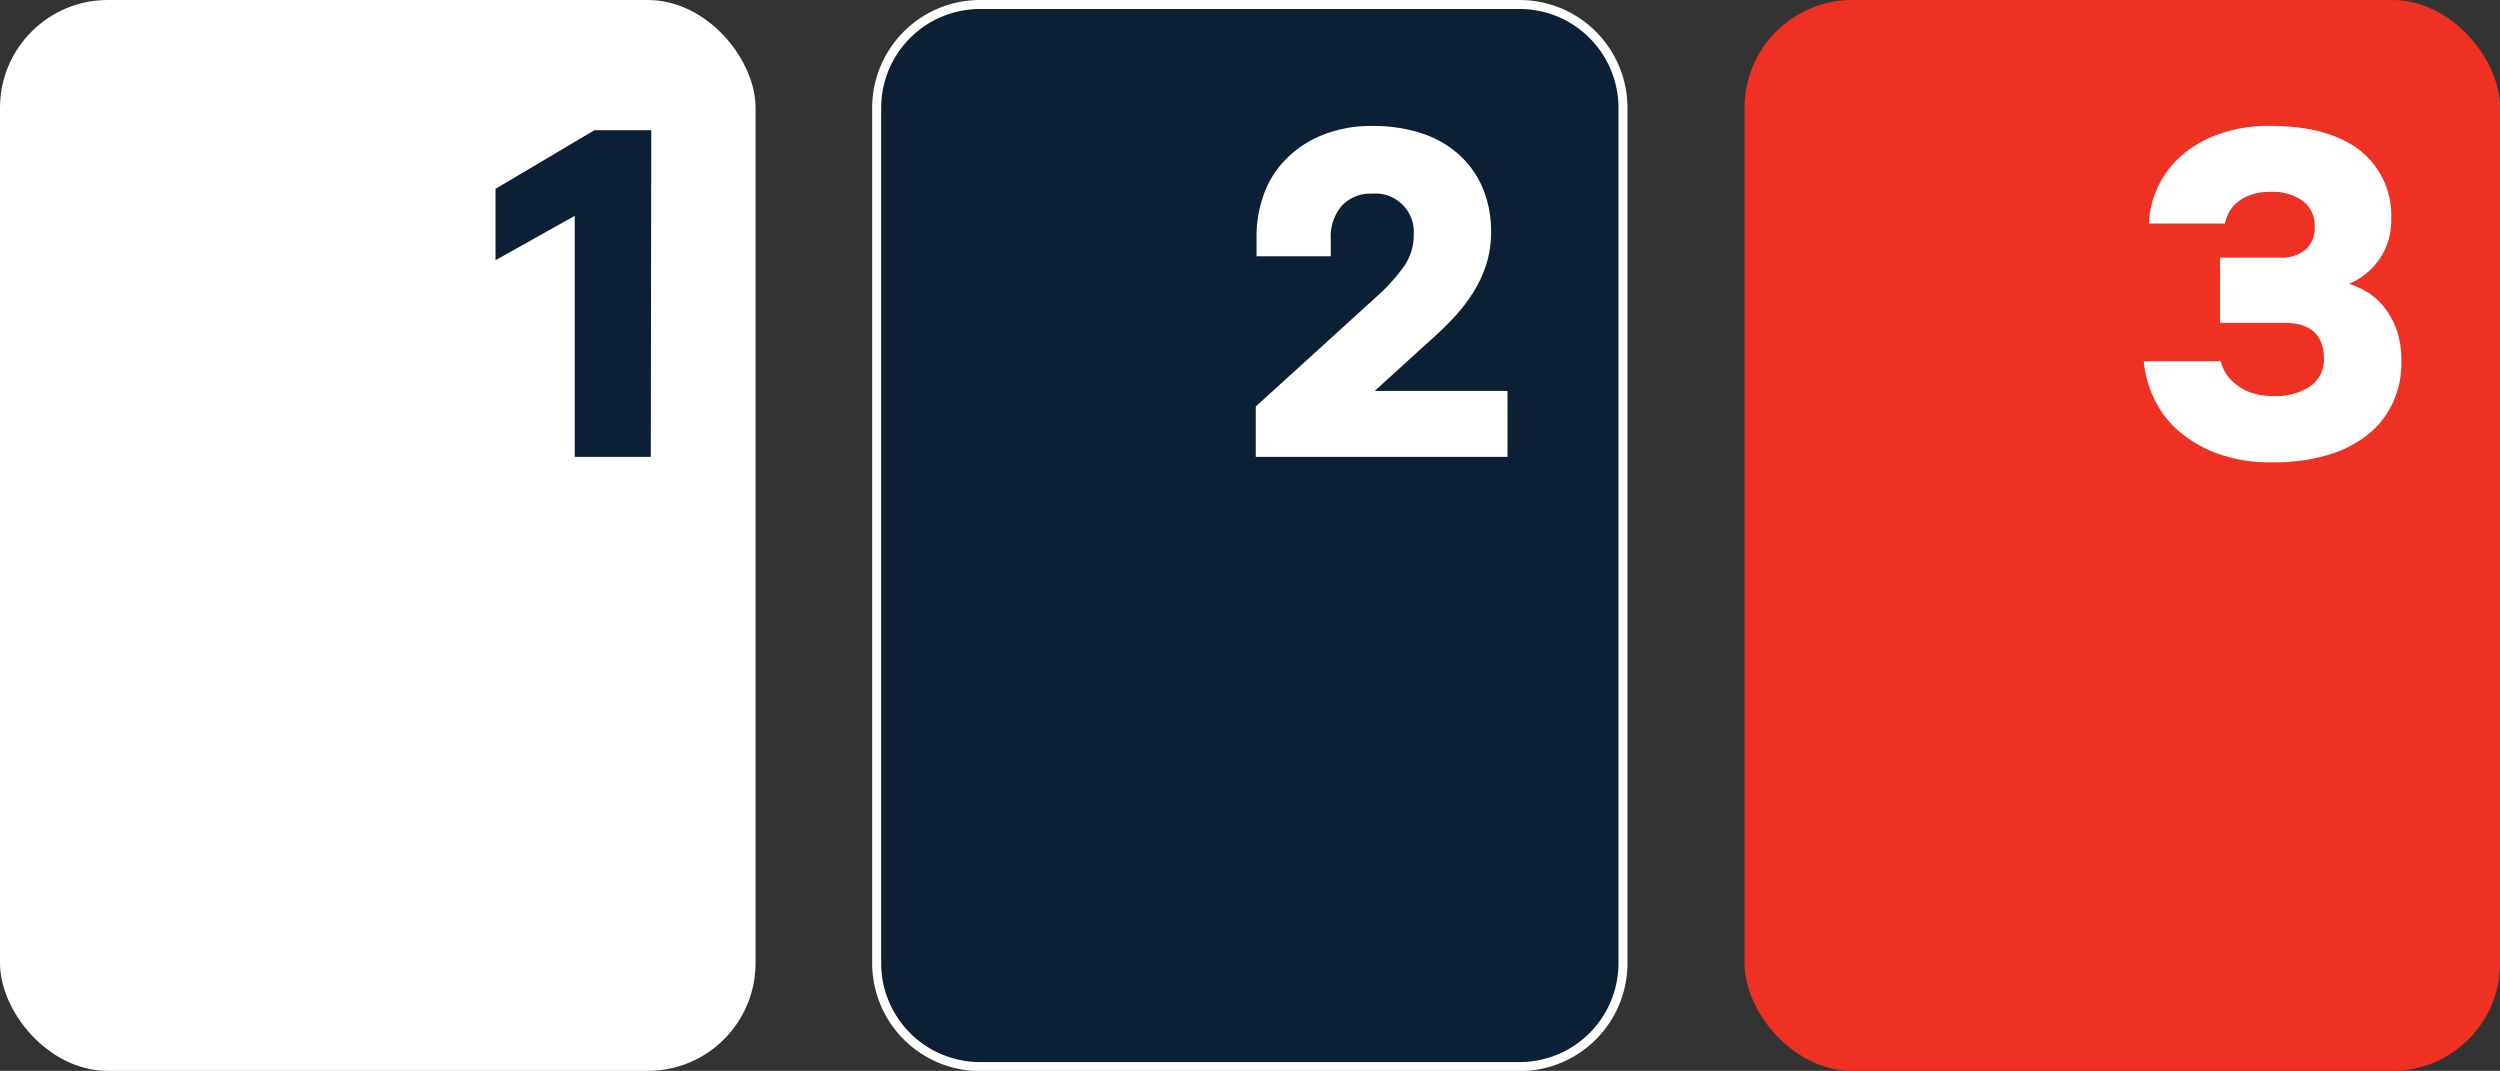
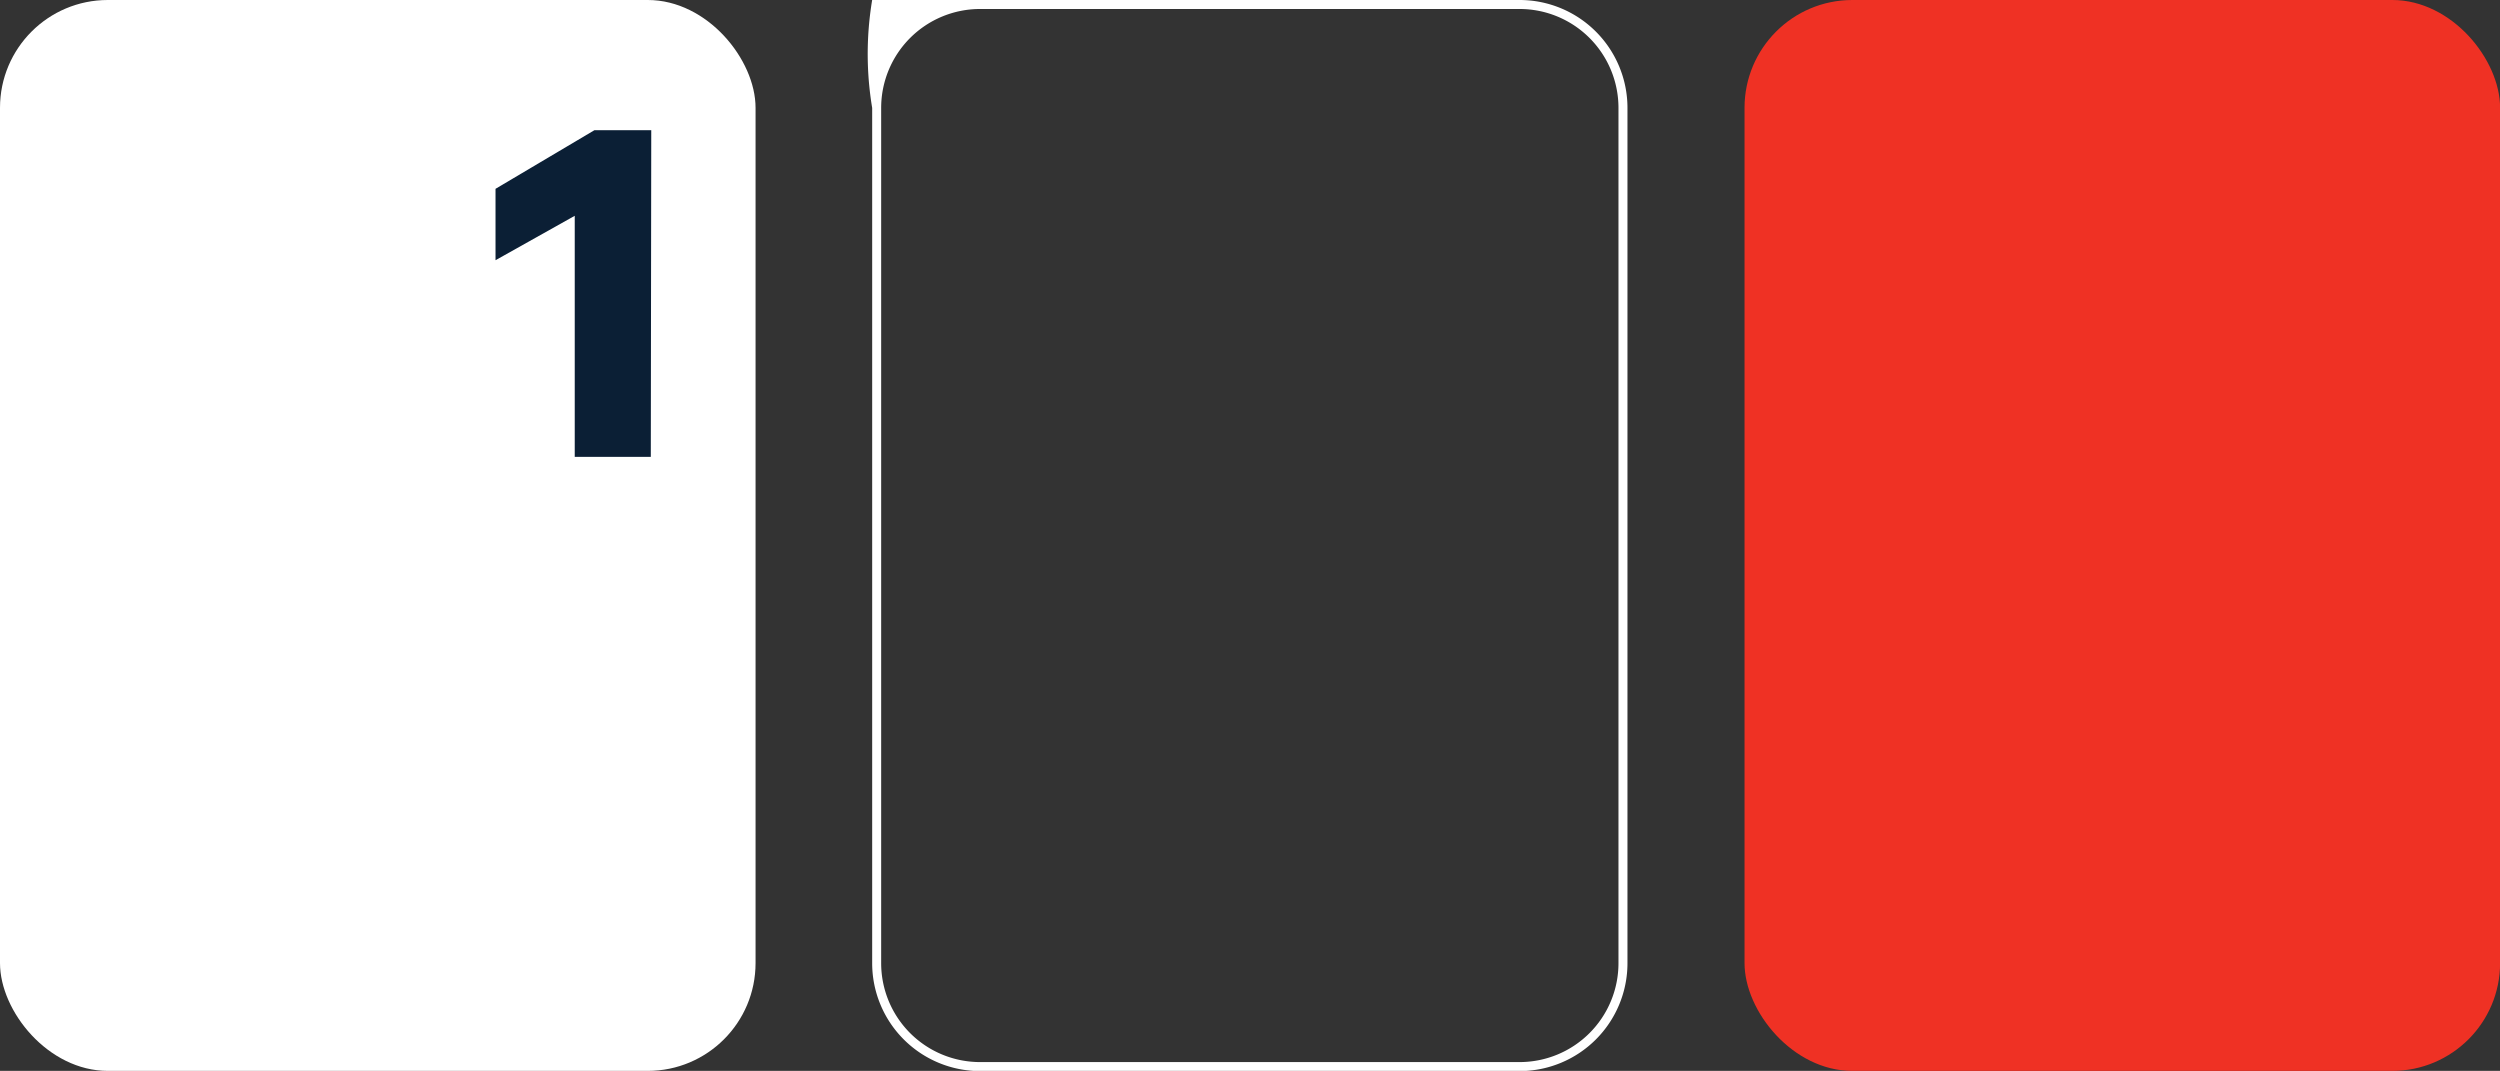
<svg xmlns="http://www.w3.org/2000/svg" viewBox="0 0 278.04 119.1">
  <rect x="0" y="0" width="278.04" height="119.1" fill="#333333" stroke="none" />
  <defs>
    <style>.cls-1{fill:#fff;}.cls-2{fill:#0b1f35;}.cls-3{fill:#ef3124;}</style>
  </defs>
  <title>Ресурс 67</title>
  <g id="Слой_2" data-name="Слой 2">
    <g id="Слой_1-2" data-name="Слой 1">
      <rect class="cls-1" width="84.03" height="119.1" rx="11.99" />
-       <rect class="cls-2" x="97.51" y="0.5" width="83.03" height="118.1" rx="11.49" />
-       <path class="cls-1" d="M169,1a11,11,0,0,1,11,11v95.12a11,11,0,0,1-11,11H109a11,11,0,0,1-11-11V12A11,11,0,0,1,109,1h60m0-1H109A12,12,0,0,0,97,12v95.12a12,12,0,0,0,12,12h60a12,12,0,0,0,12-12V12A12,12,0,0,0,169,0Z" />
+       <path class="cls-1" d="M169,1a11,11,0,0,1,11,11v95.12a11,11,0,0,1-11,11H109a11,11,0,0,1-11-11V12A11,11,0,0,1,109,1h60m0-1A12,12,0,0,0,97,12v95.12a12,12,0,0,0,12,12h60a12,12,0,0,0,12-12V12A12,12,0,0,0,169,0Z" />
      <rect class="cls-3" x="194.02" width="84.03" height="119.1" rx="11.99" />
      <path class="cls-2" d="M72.38,50.81H63.92V24l-8.81,4.94V21l11-6.52h6.32Z" />
-       <path class="cls-1" d="M167.66,50.81h-28v-5.6L153.09,33a21,21,0,0,0,3.14-3.49,6.17,6.17,0,0,0,1-3.49,4.26,4.26,0,0,0-4.63-4.48,4.29,4.29,0,0,0-3.42,1.4A5.28,5.28,0,0,0,148,26.57V28.5h-8.25V26.31a13.5,13.5,0,0,1,.84-4.78,10.66,10.66,0,0,1,2.5-3.9,11.91,11.91,0,0,1,4-2.62,14.44,14.44,0,0,1,5.5-1,17.22,17.22,0,0,1,5.6.84,11.53,11.53,0,0,1,4.12,2.39A10.55,10.55,0,0,1,164.94,21a12.45,12.45,0,0,1,.89,4.76,11.82,11.82,0,0,1-.59,3.82,13.71,13.71,0,0,1-1.6,3.26,19.52,19.52,0,0,1-2.45,3c-.95,1-2,1.91-3.1,2.9l-5.2,4.74h14.77Z" />
-       <path class="cls-1" d="M267.07,40.37a10.34,10.34,0,0,1-1,4.53,9.71,9.71,0,0,1-2.8,3.49,13,13,0,0,1-4.48,2.24,20.89,20.89,0,0,1-6,.79,17.25,17.25,0,0,1-6.42-1.07,13.92,13.92,0,0,1-4.38-2.7A10.87,10.87,0,0,1,239.42,44a12,12,0,0,1-1-3.82H247a3.93,3.93,0,0,0,.49,1.24,4.37,4.37,0,0,0,1.07,1.23,5.92,5.92,0,0,0,1.73,1,7.21,7.21,0,0,0,2.52.39,6.76,6.76,0,0,0,4.2-1.13,3.62,3.62,0,0,0,1.45-3c0-2.64-1.46-4-4.38-4h-7.18V28.66h6.62a4.26,4.26,0,0,0,2.91-.9,3.22,3.22,0,0,0,1-2.57,3.4,3.4,0,0,0-1.33-2.85,5.79,5.79,0,0,0-3.62-1,6.15,6.15,0,0,0-2.24.36,5.11,5.11,0,0,0-1.5.87,3.54,3.54,0,0,0-.89,1.14,5.37,5.37,0,0,0-.41,1.15H239A10.16,10.16,0,0,1,239.9,21a10.37,10.37,0,0,1,2.5-3.49A12.42,12.42,0,0,1,246.55,15a16.17,16.17,0,0,1,5.9-1q6.48,0,10,2.72a9.17,9.17,0,0,1,3.49,7.67,7.5,7.5,0,0,1-1.55,4.76,7.82,7.82,0,0,1-3.14,2.42,9,9,0,0,1,2.07.94,7.36,7.36,0,0,1,1.88,1.71,9.09,9.09,0,0,1,1.38,2.57A10.72,10.72,0,0,1,267.07,40.37Z" />
    </g>
  </g>
</svg>